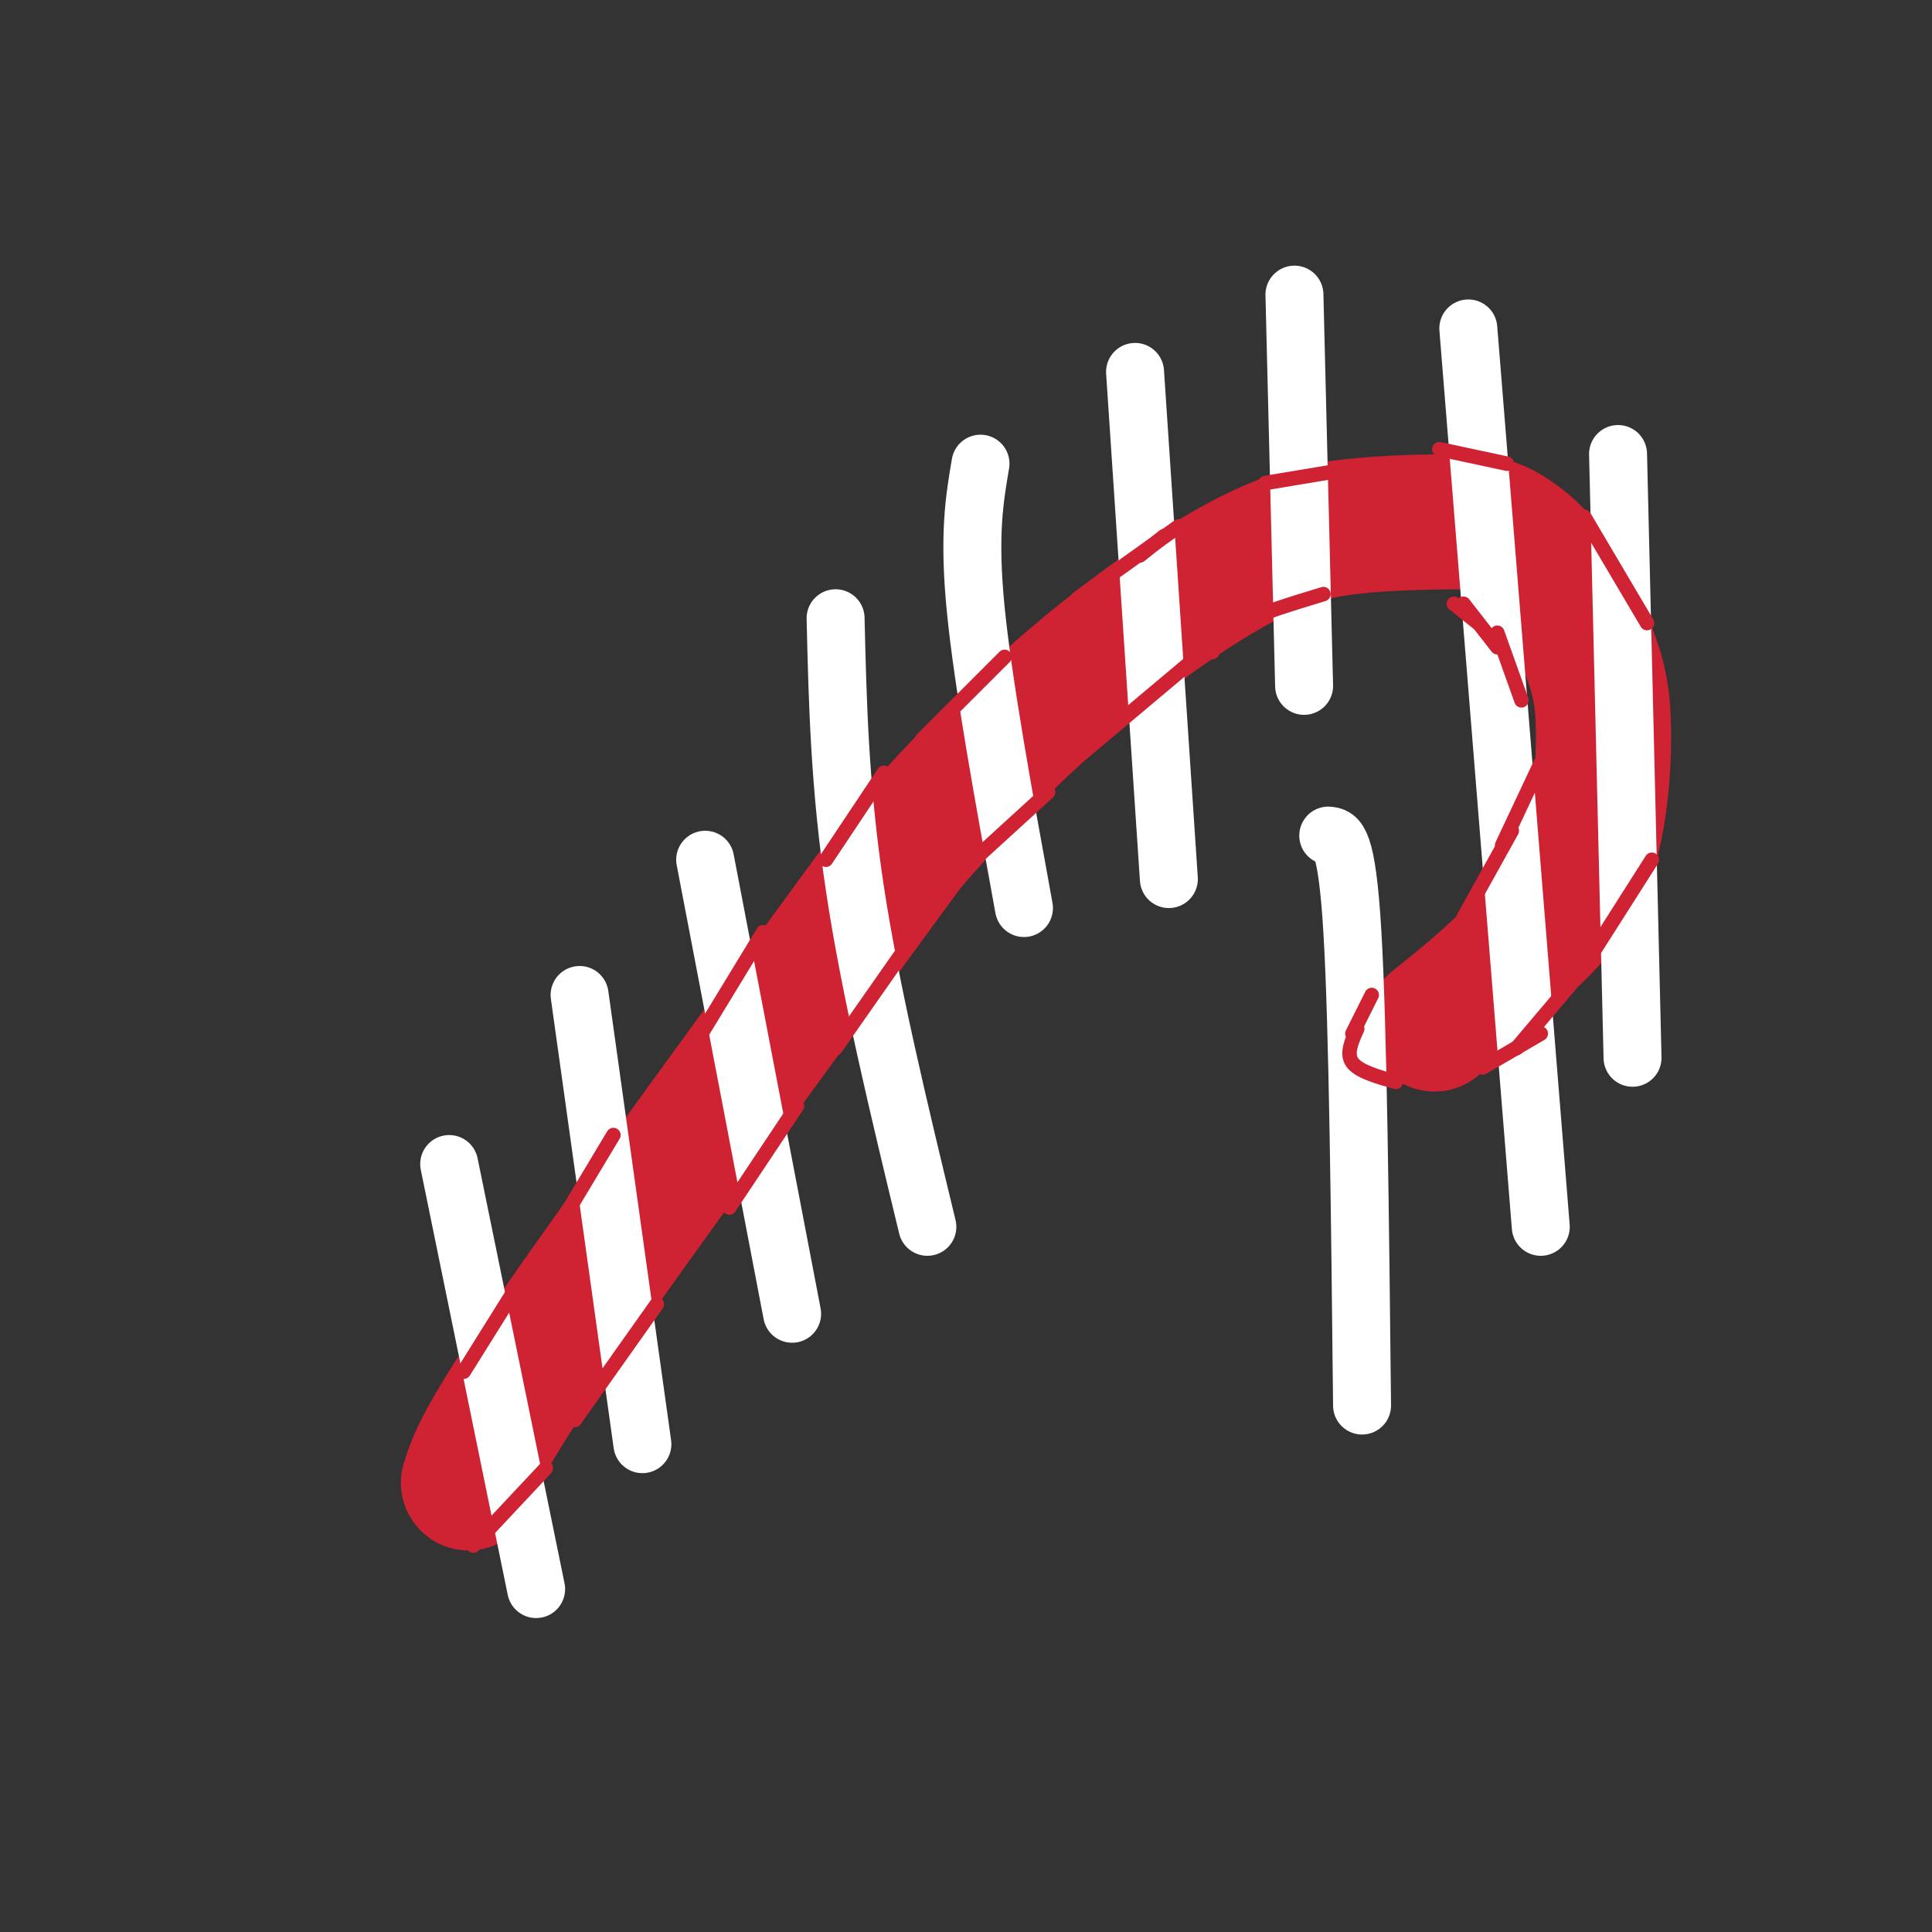
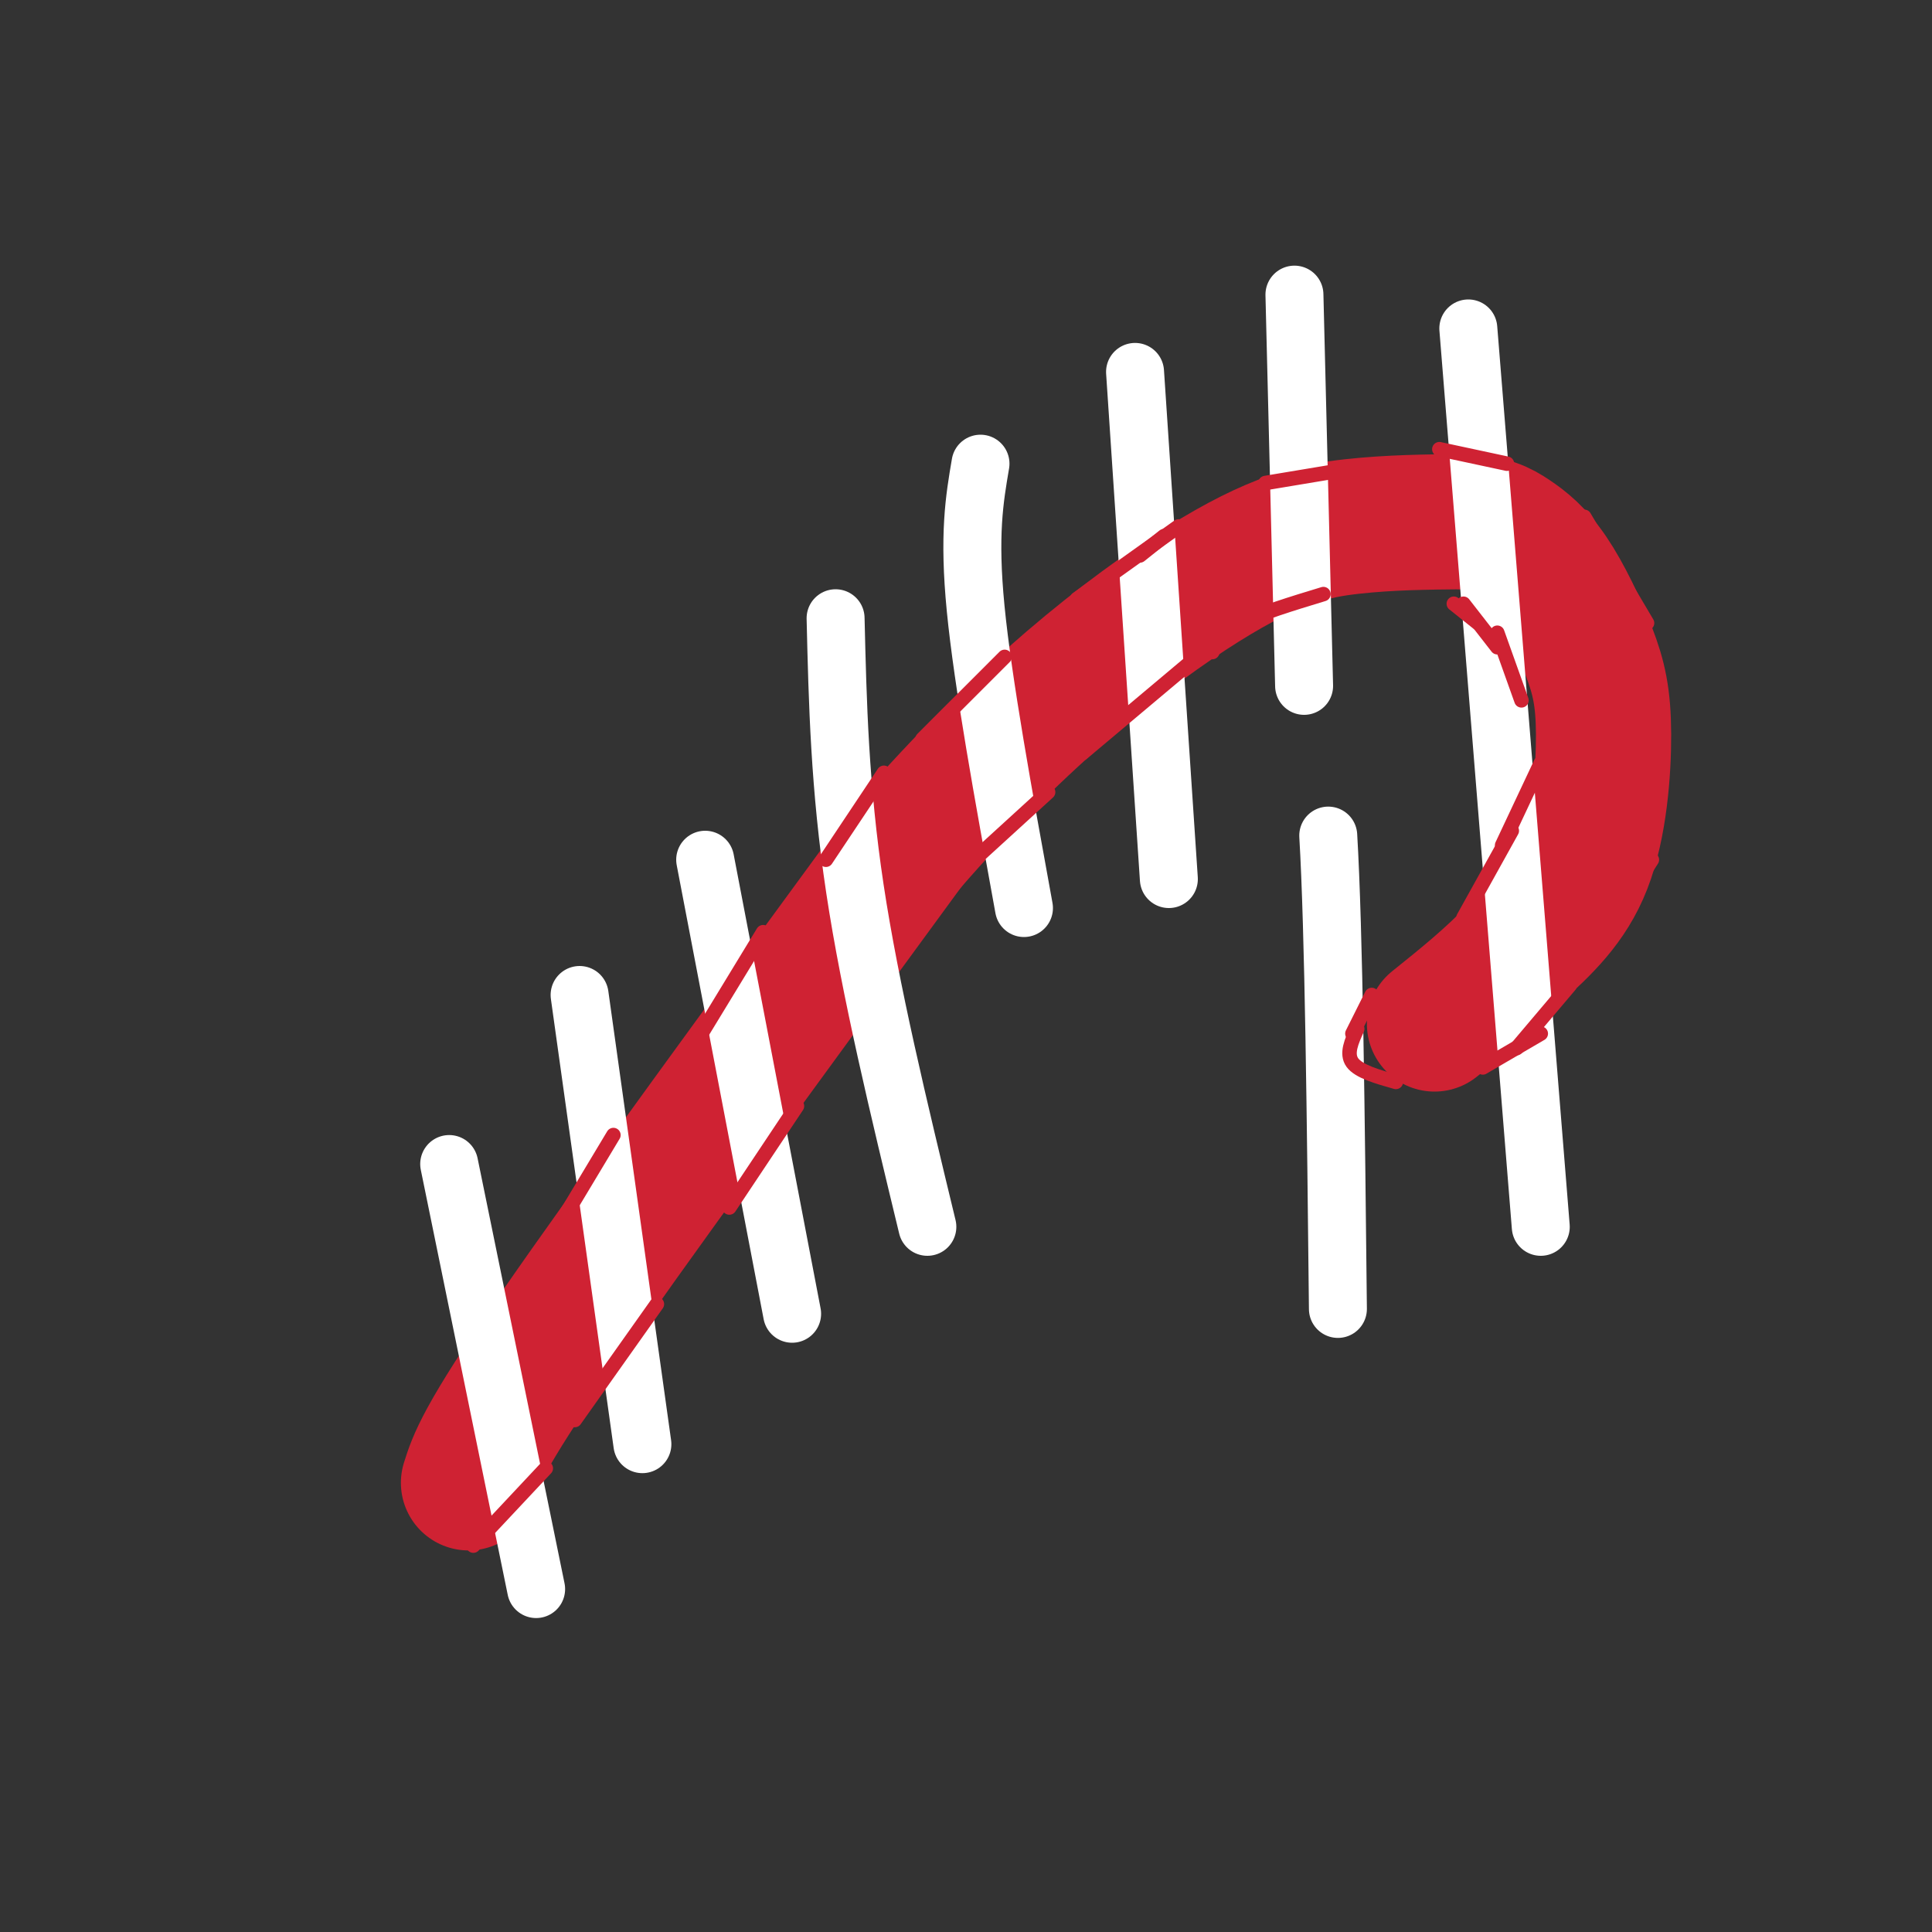
<svg xmlns="http://www.w3.org/2000/svg" viewBox="0 0 400 400" version="1.1">
  <rect x="0" y="0" width="400" height="400" fill="#333333" stroke="none" />
  <g fill="none" stroke="#cf2233" stroke-width="28" stroke-linecap="round" stroke-linejoin="round">
    <path d="M97,307c1.417,-4.500 2.833,-9.000 18,-31c15.167,-22.000 44.083,-61.500 73,-101" />
    <path d="M188,175c23.524,-27.143 45.833,-44.500 61,-54c15.167,-9.500 23.190,-11.143 31,-12c7.810,-0.857 15.405,-0.929 23,-1" />
    <path d="M303,108c5.453,0.252 7.586,1.383 10,3c2.414,1.617 5.108,3.721 8,8c2.892,4.279 5.981,10.735 8,16c2.019,5.265 2.967,9.341 3,17c0.033,7.659 -0.848,18.903 -4,27c-3.152,8.097 -8.576,13.049 -14,18" />
    <path d="M314,197c-5.167,5.500 -11.083,10.250 -17,15" />
  </g>
  <g fill="none" stroke="#ffffff" stroke-width="12" stroke-linecap="round" stroke-linejoin="round">
    <path d="M93,241c0.000,0.000 18.000,88.000 18,88" />
    <path d="M120,206c0.000,0.000 13.000,93.000 13,93" />
    <path d="M146,178c0.000,0.000 18.000,94.000 18,94" />
    <path d="M173,128c0.417,17.500 0.833,35.000 4,56c3.167,21.000 9.083,45.500 15,70" />
    <path d="M203,96c-1.250,7.333 -2.500,14.667 -1,30c1.500,15.333 5.750,38.667 10,62" />
    <path d="M235,77c0.000,0.000 7.000,105.000 7,105" />
    <path d="M268,61c0.000,0.000 2.000,81.000 2,81" />
    <path d="M304,68c0.000,0.000 15.000,186.000 15,186" />
-     <path d="M335,94c0.000,0.000 3.000,125.000 3,125" />
-     <path d="M275,173c1.917,0.167 3.833,0.333 5,20c1.167,19.667 1.583,58.833 2,98" />
+     <path d="M275,173c1.167,19.667 1.583,58.833 2,98" />
  </g>
  <g fill="none" stroke="#cf2233" stroke-width="3" stroke-linecap="round" stroke-linejoin="round">
-     <path d="M106,268c0.000,0.000 -10.000,16.000 -10,16" />
    <path d="M127,235c0.000,0.000 -12.000,20.000 -12,20" />
    <path d="M158,193c0.000,0.000 -14.000,23.000 -14,23" />
    <path d="M183,160c0.000,0.000 -12.000,18.000 -12,18" />
    <path d="M208,136c0.000,0.000 -17.000,17.000 -17,17" />
    <path d="M241,111c0.000,0.000 -5.000,4.000 -5,4" />
    <path d="M244,109c0.000,0.000 -21.000,15.000 -21,15" />
    <path d="M262,100c0.000,0.000 18.000,-3.000 18,-3" />
    <path d="M303,125c0.000,0.000 7.000,9.000 7,9" />
    <path d="M310,131c0.000,0.000 5.000,14.000 5,14" />
    <path d="M319,158c0.000,0.000 -8.000,17.000 -8,17" />
    <path d="M313,172c0.000,0.000 -10.000,18.000 -10,18" />
    <path d="M284,206c0.000,0.000 -4.000,8.000 -4,8" />
    <path d="M281,213c-1.167,2.583 -2.333,5.167 -1,7c1.333,1.833 5.167,2.917 9,4" />
    <path d="M307,221c0.000,0.000 12.000,-7.000 12,-7" />
    <path d="M325,204c0.000,0.000 -11.000,13.000 -11,13" />
    <path d="M298,93c0.000,0.000 14.000,3.000 14,3" />
    <path d="M328,107c0.000,0.000 13.000,22.000 13,22" />
    <path d="M342,178c0.000,0.000 -14.000,22.000 -14,22" />
    <path d="M113,304c0.000,0.000 -15.000,16.000 -15,16" />
    <path d="M136,270c0.000,0.000 -17.000,24.000 -17,24" />
    <path d="M165,229c0.000,0.000 -14.000,21.000 -14,21" />
-     <path d="M187,197c0.000,0.000 -14.000,20.000 -14,20" />
    <path d="M217,164c0.000,0.000 -23.000,21.000 -23,21" />
    <path d="M249,135c0.000,0.000 -25.000,21.000 -25,21" />
    <path d="M274,123c-6.583,2.000 -13.167,4.000 -17,6c-3.833,2.000 -4.917,4.000 -6,6" />
    <path d="M301,125c0.000,0.000 5.000,4.000 5,4" />
  </g>
</svg>